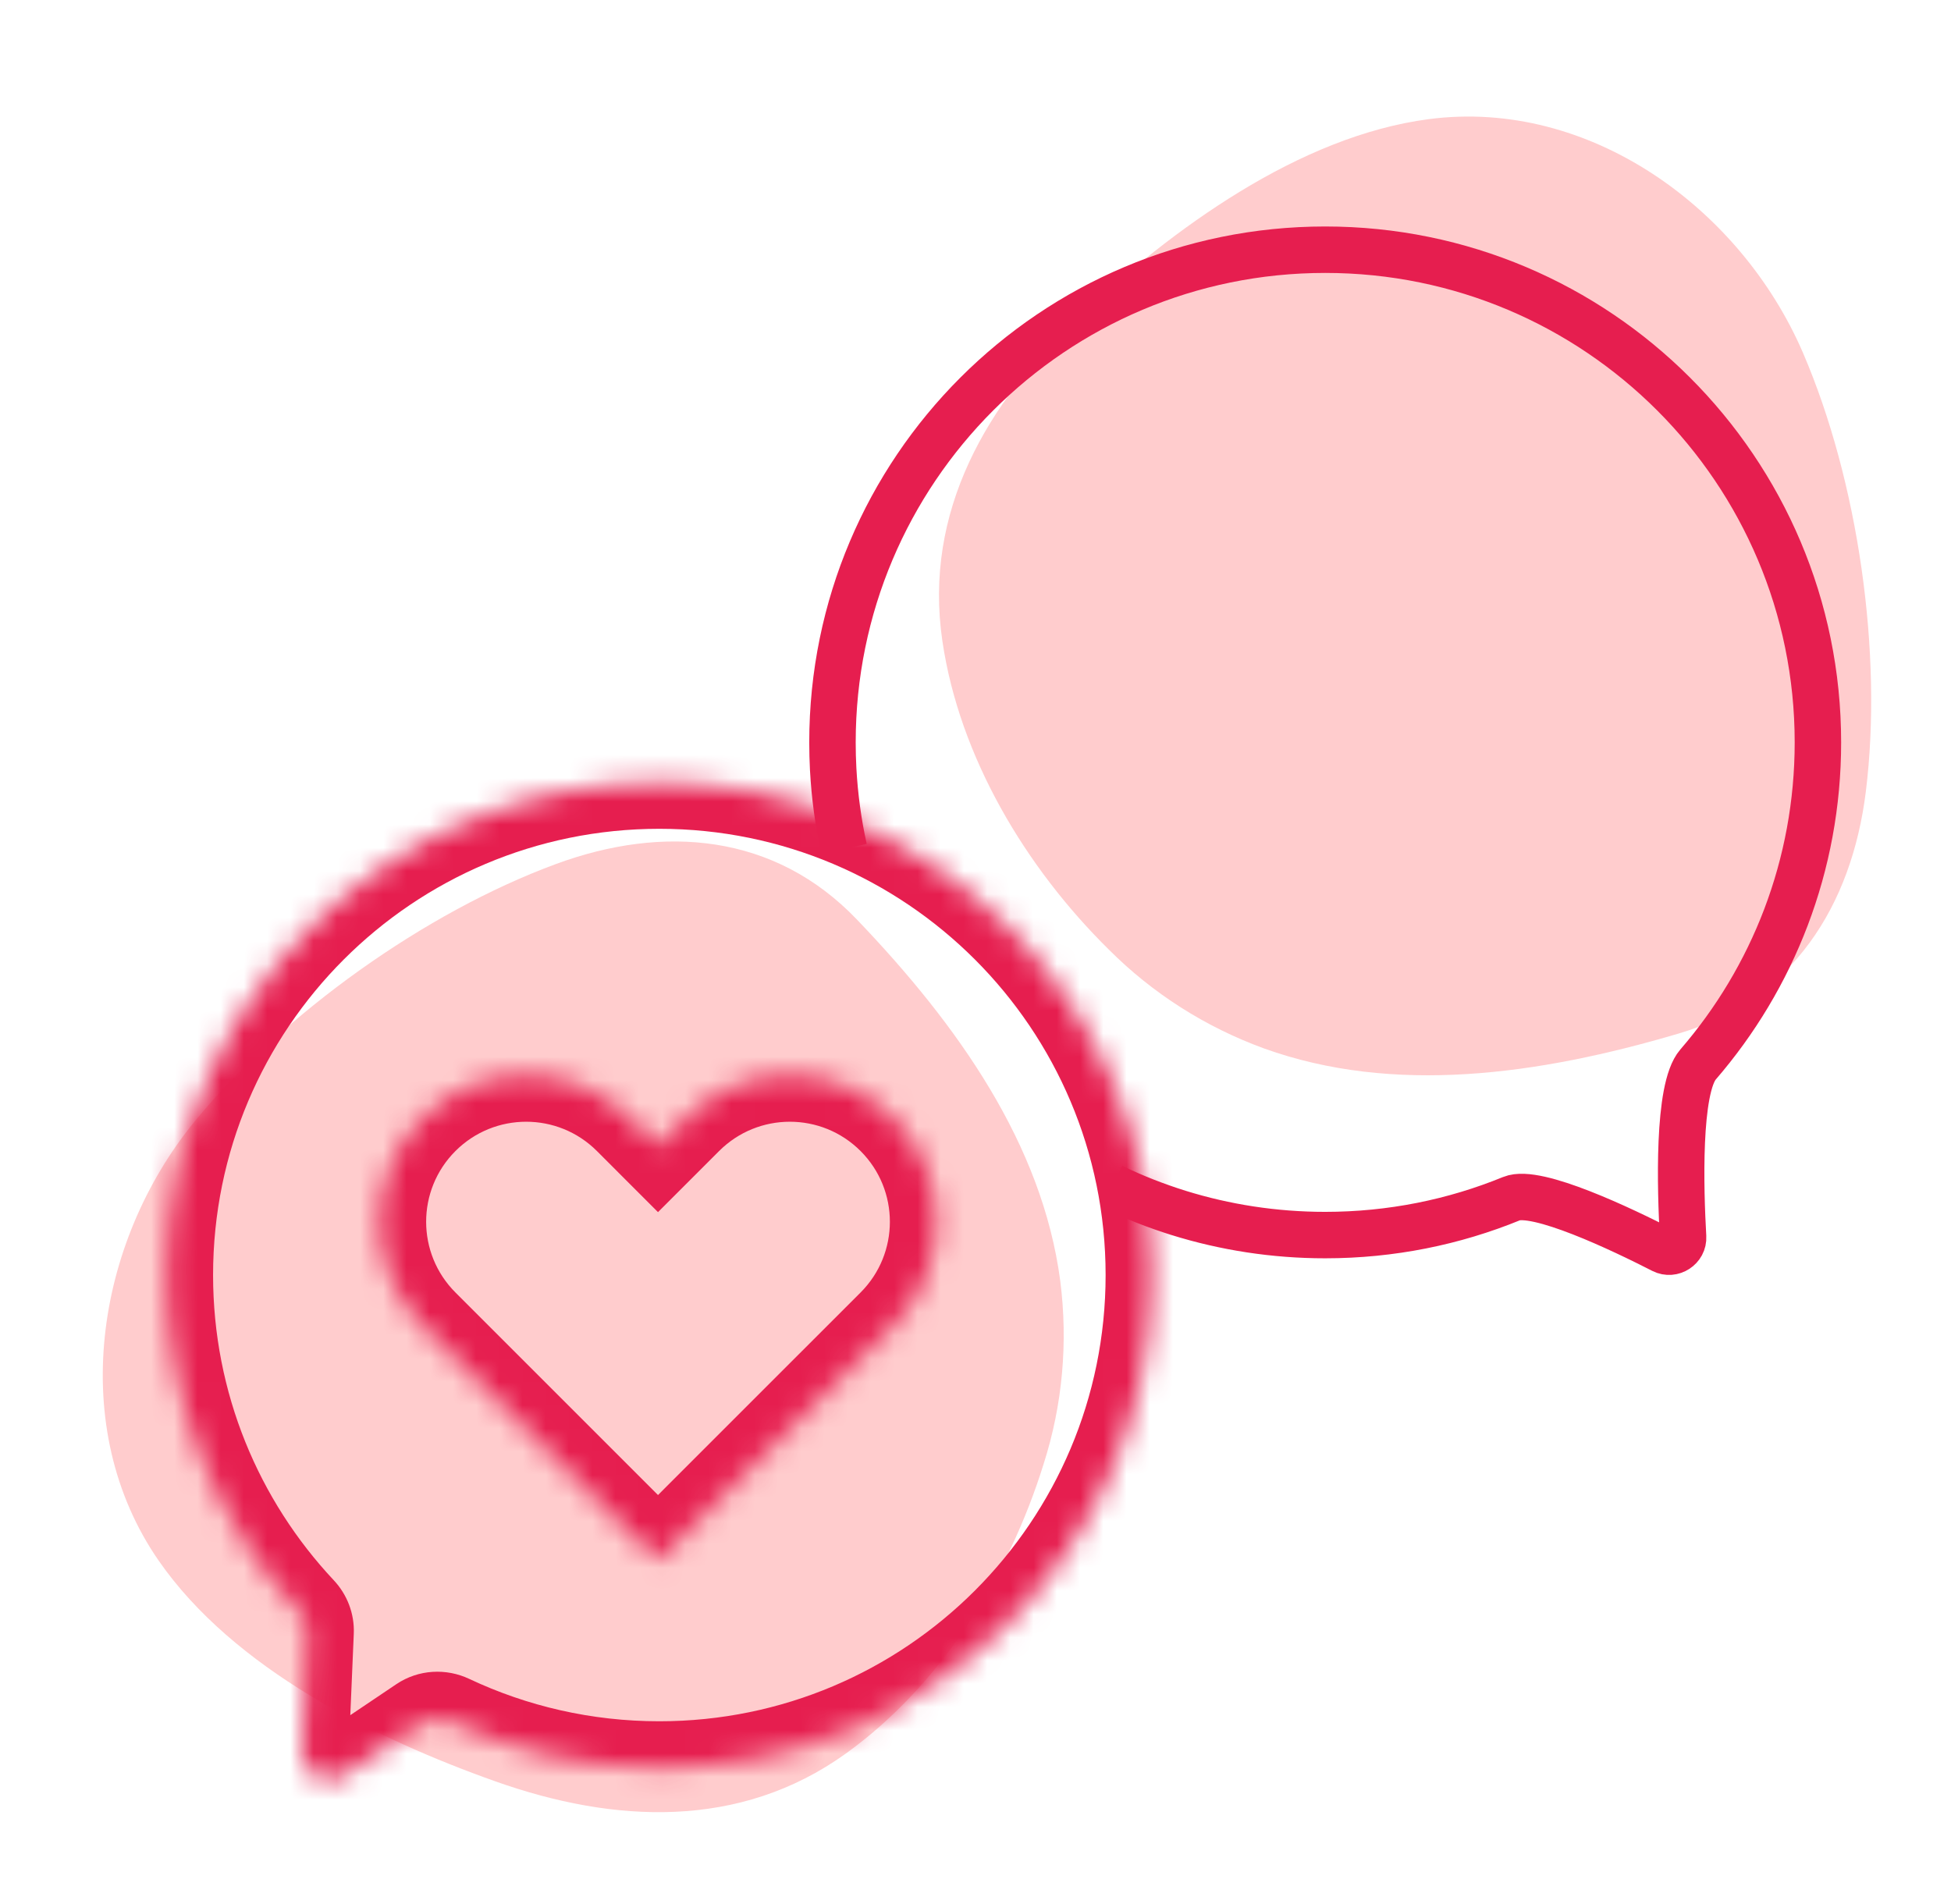
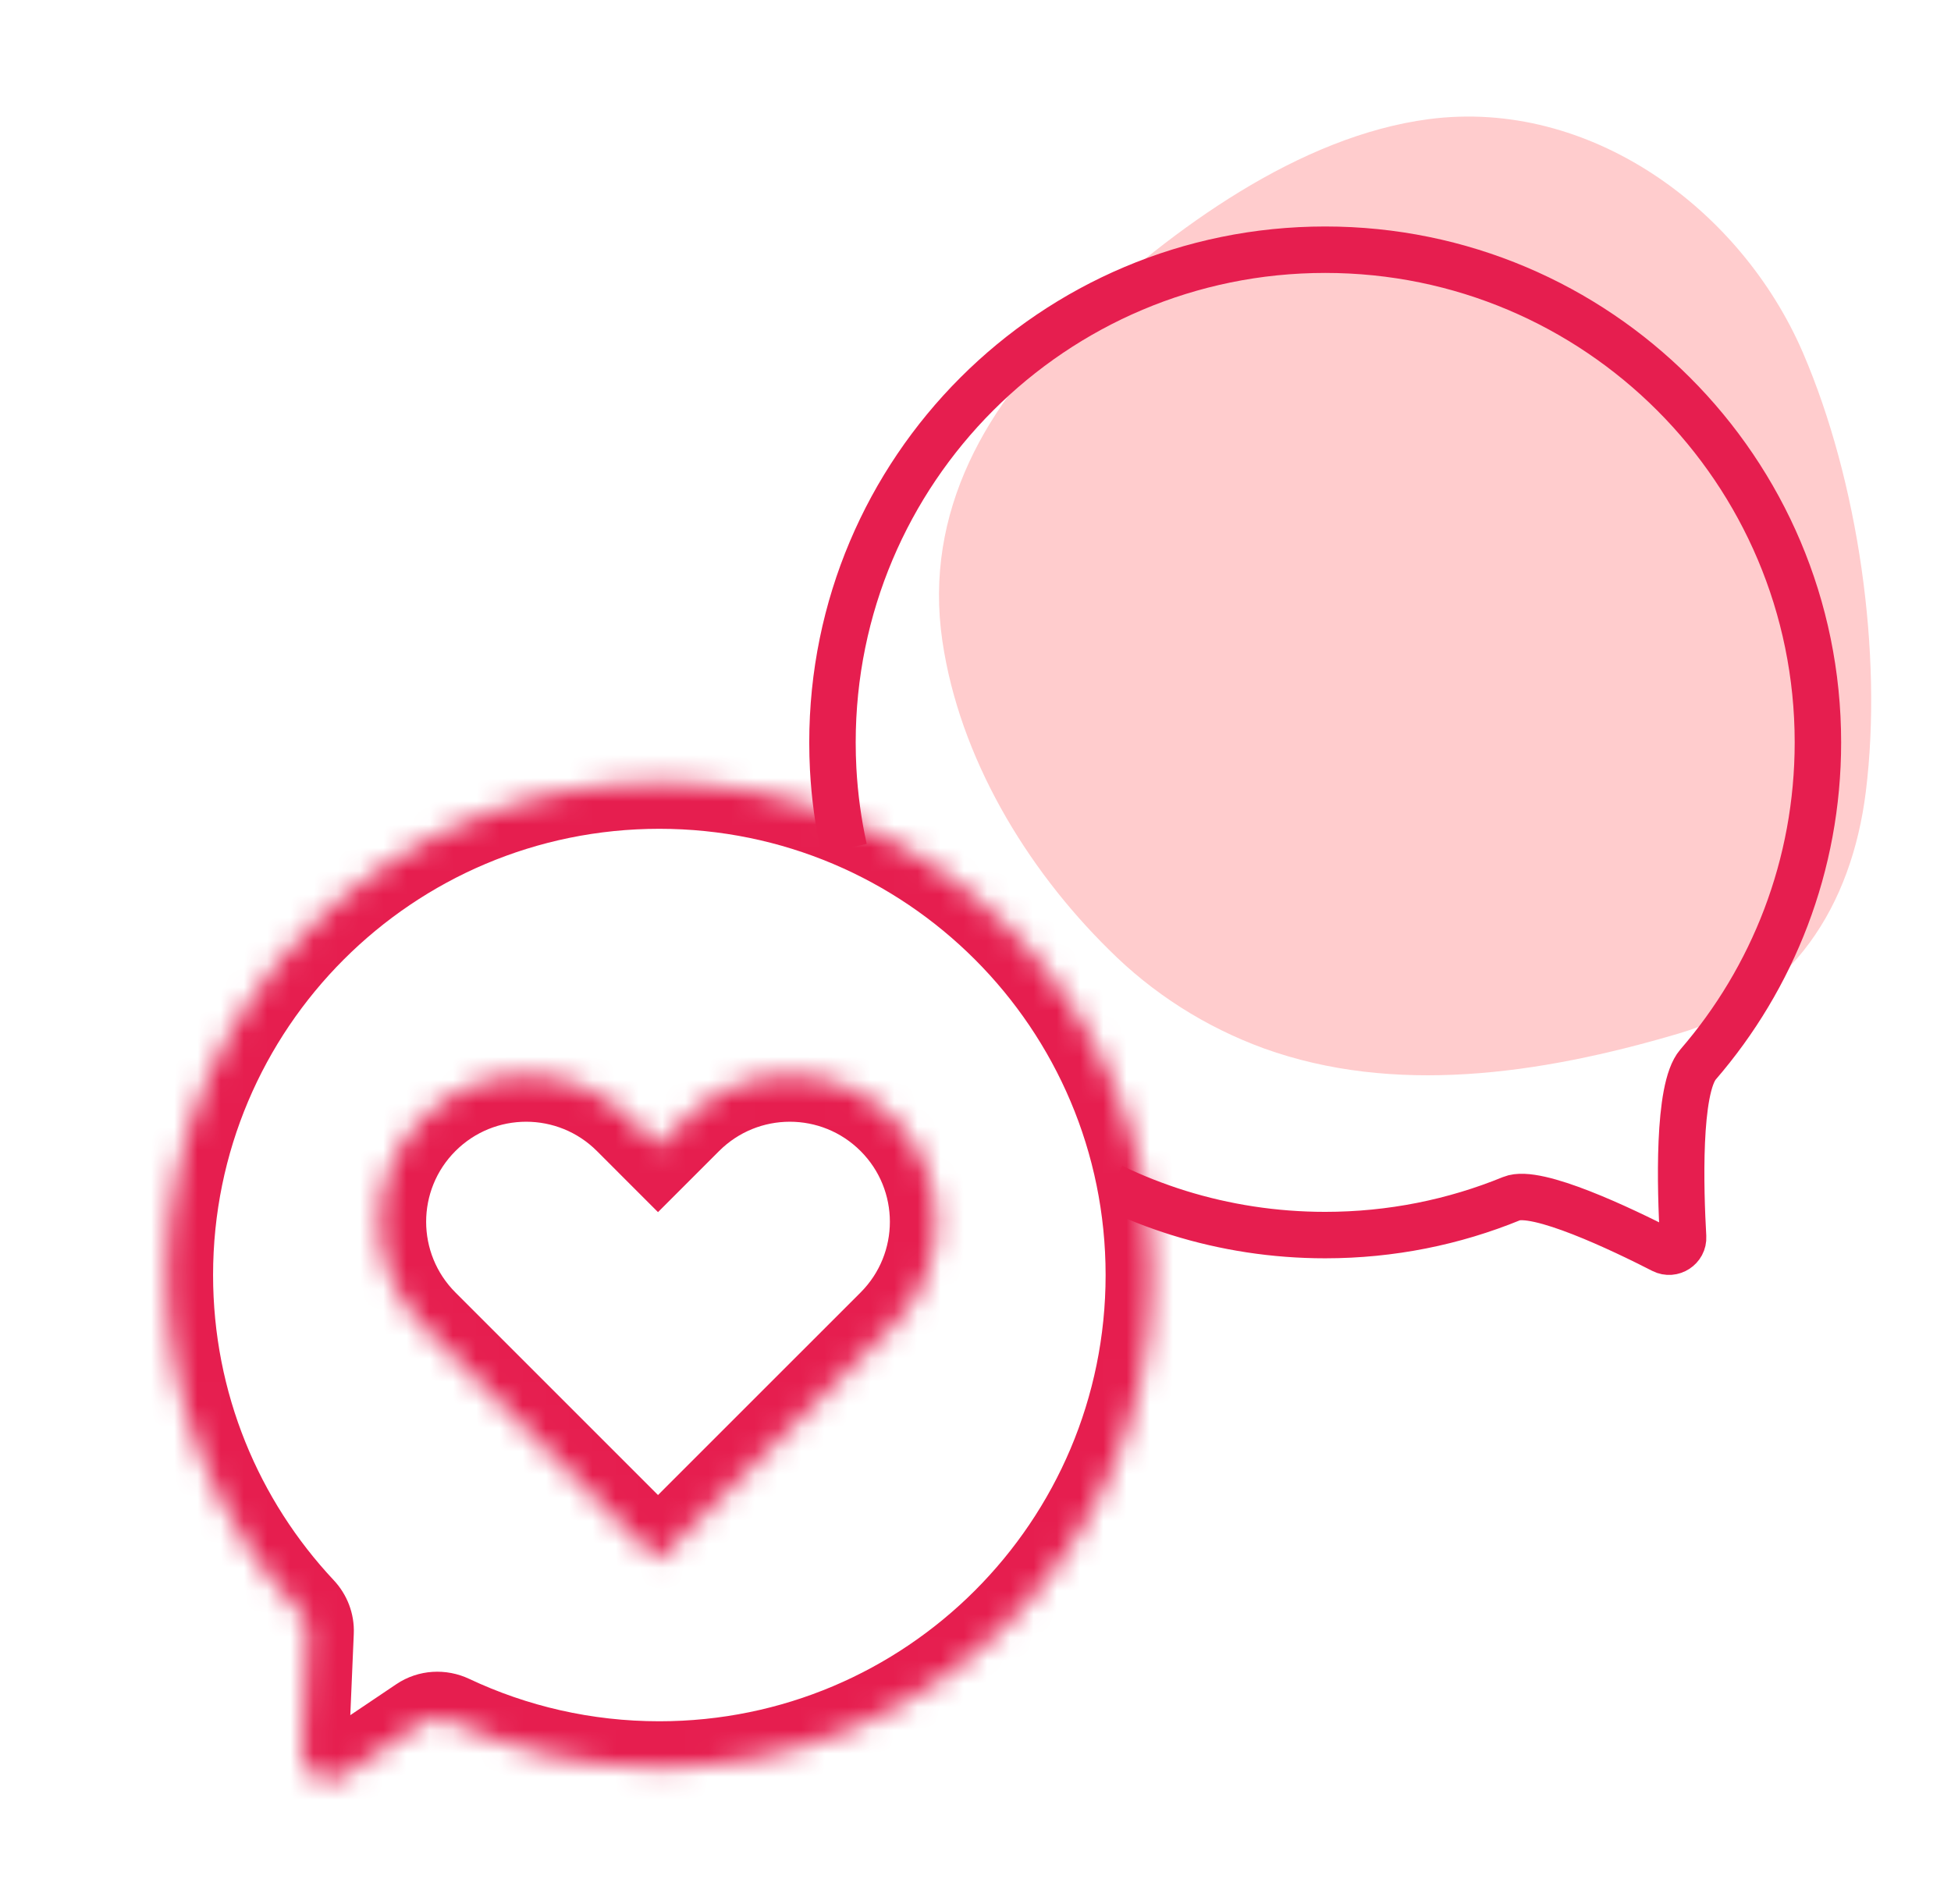
<svg xmlns="http://www.w3.org/2000/svg" width="84" height="82" viewBox="0 0 84 82" fill="none">
  <g clip-path="url(#clip0_362_76307)">
    <path d="M54.426 45.146C51.908 44.229 49.622 42.776 47.738 40.885C44.164 37.362 41.307 32.598 40.573 27.595C39.756 22.024 42.495 17.338 46.433 13.648C50.447 9.886 55.918 5.861 61.525 5.129C68.427 4.23 74.941 8.959 77.628 15.194C80.004 20.714 81.071 28.142 80.333 34.086C79.724 39.004 77.164 43.063 72.264 44.506C66.218 46.292 59.994 47.15 54.426 45.146Z" fill="#FFCCCD" />
-     <path d="M45.648 55.146C45.989 57.803 45.747 60.501 44.931 63.043C43.442 67.835 40.521 72.56 36.413 75.509C31.839 78.792 26.419 78.509 21.333 76.705C16.148 74.866 10.061 71.852 6.837 67.207C2.87 61.488 4.082 53.529 8.387 48.28C12.2 43.636 18.31 39.279 23.93 37.206C28.578 35.49 33.36 35.9 36.891 39.591C41.253 44.144 44.872 49.278 45.648 55.146Z" fill="#FFCCCD" />
    <mask id="path-3-inside-1_362_76307" fill="white">
      <path fill-rule="evenodd" clip-rule="evenodd" d="M18.195 48.148C15.732 50.611 15.732 54.604 18.195 57.067L26.674 65.547C26.685 65.558 26.697 65.57 26.709 65.581L28.33 67.203L28.33 67.203L28.33 67.203L29.952 65.581C29.962 65.572 29.971 65.562 29.98 65.553L38.466 57.067C40.929 54.604 40.929 50.611 38.466 48.148C36.003 45.685 32.01 45.685 29.547 48.148L28.33 49.364L27.114 48.148C24.651 45.685 20.658 45.685 18.195 48.148Z" />
    </mask>
    <path d="M18.195 57.067L16.78 58.482H16.78L18.195 57.067ZM18.195 48.148L19.609 49.562L18.195 48.148ZM26.674 65.547L28.095 64.139L28.088 64.132L26.674 65.547ZM26.709 65.581L28.123 64.167L28.123 64.167L26.709 65.581ZM28.33 67.203L26.916 68.617L28.33 70.031L29.744 68.617L28.33 67.203ZM28.33 67.203L29.744 65.789L28.33 64.375L26.916 65.789L28.33 67.203ZM28.33 67.203L26.916 68.617L28.33 70.031L29.744 68.617L28.33 67.203ZM29.952 65.581L28.538 64.167L29.952 65.581ZM29.98 65.553L28.566 64.138L28.561 64.144L29.98 65.553ZM38.466 48.148L37.052 49.562V49.562L38.466 48.148ZM29.547 48.148L30.961 49.562L29.547 48.148ZM28.33 49.364L26.916 50.779L28.33 52.193L29.744 50.779L28.33 49.364ZM27.114 48.148L25.7 49.562L27.114 48.148ZM19.609 55.653C17.927 53.971 17.927 51.244 19.609 49.562L16.78 46.734C13.536 49.978 13.536 55.238 16.78 58.482L19.609 55.653ZM28.088 64.132L19.609 55.653L16.78 58.482L25.26 66.961L28.088 64.132ZM28.123 64.167C28.113 64.158 28.104 64.148 28.095 64.139L25.253 66.954C25.267 66.968 25.28 66.982 25.294 66.996L28.123 64.167ZM29.744 65.789L28.123 64.167L25.294 66.996L26.916 68.617L29.744 65.789ZM26.916 65.789L26.916 65.789L29.744 68.617L29.744 68.617L26.916 65.789ZM29.744 65.789L29.744 65.789L26.916 68.617L26.916 68.617L29.744 65.789ZM28.538 64.167L26.916 65.789L29.744 68.617L31.366 66.996L28.538 64.167ZM28.561 64.144C28.553 64.152 28.546 64.159 28.538 64.167L31.366 66.996C31.378 66.984 31.389 66.973 31.4 66.962L28.561 64.144ZM37.052 55.653L28.566 64.138L31.395 66.967L39.88 58.482L37.052 55.653ZM37.052 49.562C38.734 51.244 38.734 53.971 37.052 55.653L39.88 58.482C43.124 55.238 43.124 49.978 39.88 46.734L37.052 49.562ZM30.961 49.562C32.643 47.88 35.37 47.88 37.052 49.562L39.88 46.734C36.636 43.49 31.376 43.49 28.132 46.734L30.961 49.562ZM29.744 50.779L30.961 49.562L28.132 46.734L26.916 47.95L29.744 50.779ZM25.7 49.562L26.916 50.779L29.744 47.95L28.528 46.734L25.7 49.562ZM19.609 49.562C21.291 47.88 24.018 47.88 25.7 49.562L28.528 46.734C25.284 43.49 20.024 43.49 16.78 46.734L19.609 49.562Z" fill="#E61E4F" mask="url(#path-3-inside-1_362_76307)" />
    <mask id="path-5-inside-2_362_76307" fill="white">
      <path fill-rule="evenodd" clip-rule="evenodd" d="M28.388 76.116C40.104 76.116 49.602 66.618 49.602 54.901C49.602 43.185 40.104 33.687 28.388 33.687C16.672 33.687 7.174 43.185 7.174 54.901C7.174 60.513 9.353 65.616 12.91 69.41C13.128 69.641 13.248 69.949 13.234 70.266L13.012 75.455C12.972 76.395 14.018 76.981 14.798 76.455L18.181 74.178C18.527 73.945 18.971 73.921 19.348 74.099C22.091 75.392 25.155 76.116 28.388 76.116Z" />
    </mask>
-     <path d="M18.181 74.178L17.064 72.519L18.181 74.178ZM19.348 74.099L20.201 72.29L19.348 74.099ZM14.798 76.455L13.681 74.796L14.798 76.455ZM12.91 69.41L14.369 68.042L12.91 69.41ZM47.602 54.901C47.602 65.513 39 74.116 28.388 74.116V78.116C41.209 78.116 51.602 67.722 51.602 54.901H47.602ZM28.388 35.687C39 35.687 47.602 44.289 47.602 54.901H51.602C51.602 42.08 41.209 31.687 28.388 31.687V35.687ZM9.174 54.901C9.174 44.289 17.776 35.687 28.388 35.687V31.687C15.567 31.687 5.174 42.08 5.174 54.901H9.174ZM14.369 68.042C11.145 64.604 9.174 59.985 9.174 54.901H5.174C5.174 61.041 7.56 66.628 11.451 70.778L14.369 68.042ZM15.01 75.54L15.232 70.352L11.236 70.181L11.014 75.369L15.01 75.54ZM17.064 72.519L13.681 74.796L15.915 78.115L19.298 75.837L17.064 72.519ZM28.388 74.116C25.456 74.116 22.683 73.46 20.201 72.29L18.495 75.908C21.499 77.324 24.854 78.116 28.388 78.116V74.116ZM19.298 75.837C19.03 76.017 18.723 76.015 18.495 75.908L20.201 72.29C19.22 71.827 18.024 71.873 17.064 72.519L19.298 75.837ZM11.014 75.369C10.903 77.948 13.773 79.556 15.915 78.115L13.681 74.796C14.262 74.405 15.04 74.841 15.01 75.54L11.014 75.369ZM11.451 70.778C11.318 70.635 11.225 70.425 11.236 70.181L15.232 70.352C15.27 69.473 14.937 68.647 14.369 68.042L11.451 70.778Z" fill="#E61E4F" mask="url(#path-5-inside-2_362_76307)" />
+     <path d="M18.181 74.178L17.064 72.519L18.181 74.178ZM19.348 74.099L20.201 72.29L19.348 74.099ZM14.798 76.455L13.681 74.796ZM12.91 69.41L14.369 68.042L12.91 69.41ZM47.602 54.901C47.602 65.513 39 74.116 28.388 74.116V78.116C41.209 78.116 51.602 67.722 51.602 54.901H47.602ZM28.388 35.687C39 35.687 47.602 44.289 47.602 54.901H51.602C51.602 42.08 41.209 31.687 28.388 31.687V35.687ZM9.174 54.901C9.174 44.289 17.776 35.687 28.388 35.687V31.687C15.567 31.687 5.174 42.08 5.174 54.901H9.174ZM14.369 68.042C11.145 64.604 9.174 59.985 9.174 54.901H5.174C5.174 61.041 7.56 66.628 11.451 70.778L14.369 68.042ZM15.01 75.54L15.232 70.352L11.236 70.181L11.014 75.369L15.01 75.54ZM17.064 72.519L13.681 74.796L15.915 78.115L19.298 75.837L17.064 72.519ZM28.388 74.116C25.456 74.116 22.683 73.46 20.201 72.29L18.495 75.908C21.499 77.324 24.854 78.116 28.388 78.116V74.116ZM19.298 75.837C19.03 76.017 18.723 76.015 18.495 75.908L20.201 72.29C19.22 71.827 18.024 71.873 17.064 72.519L19.298 75.837ZM11.014 75.369C10.903 77.948 13.773 79.556 15.915 78.115L13.681 74.796C14.262 74.405 15.04 74.841 15.01 75.54L11.014 75.369ZM11.451 70.778C11.318 70.635 11.225 70.425 11.236 70.181L15.232 70.352C15.27 69.473 14.937 68.647 14.369 68.042L11.451 70.778Z" fill="#E61E4F" mask="url(#path-5-inside-2_362_76307)" />
    <path d="M36.339 36.554C36.093 35.437 35.935 34.288 35.872 33.113C35.852 32.734 35.842 32.351 35.842 31.967C35.842 20.25 45.34 10.752 57.056 10.752C68.772 10.752 78.27 20.25 78.27 31.967C78.27 37.269 76.325 42.116 73.11 45.835C72.216 46.869 72.349 51.225 72.465 53.265C72.491 53.721 71.999 54.04 71.592 53.832C69.837 52.934 66.153 51.172 65.083 51.61C62.607 52.623 59.897 53.181 57.056 53.181C54.86 53.181 52.741 52.847 50.749 52.228C49.761 51.92 48.803 51.543 47.882 51.1" stroke="#E61E4F" stroke-width="2" />
  </g>
  <defs>
    <clipPath id="clip0_362_76307">
      <rect width="84" height="82" fill="white" />
    </clipPath>
  </defs>
</svg>